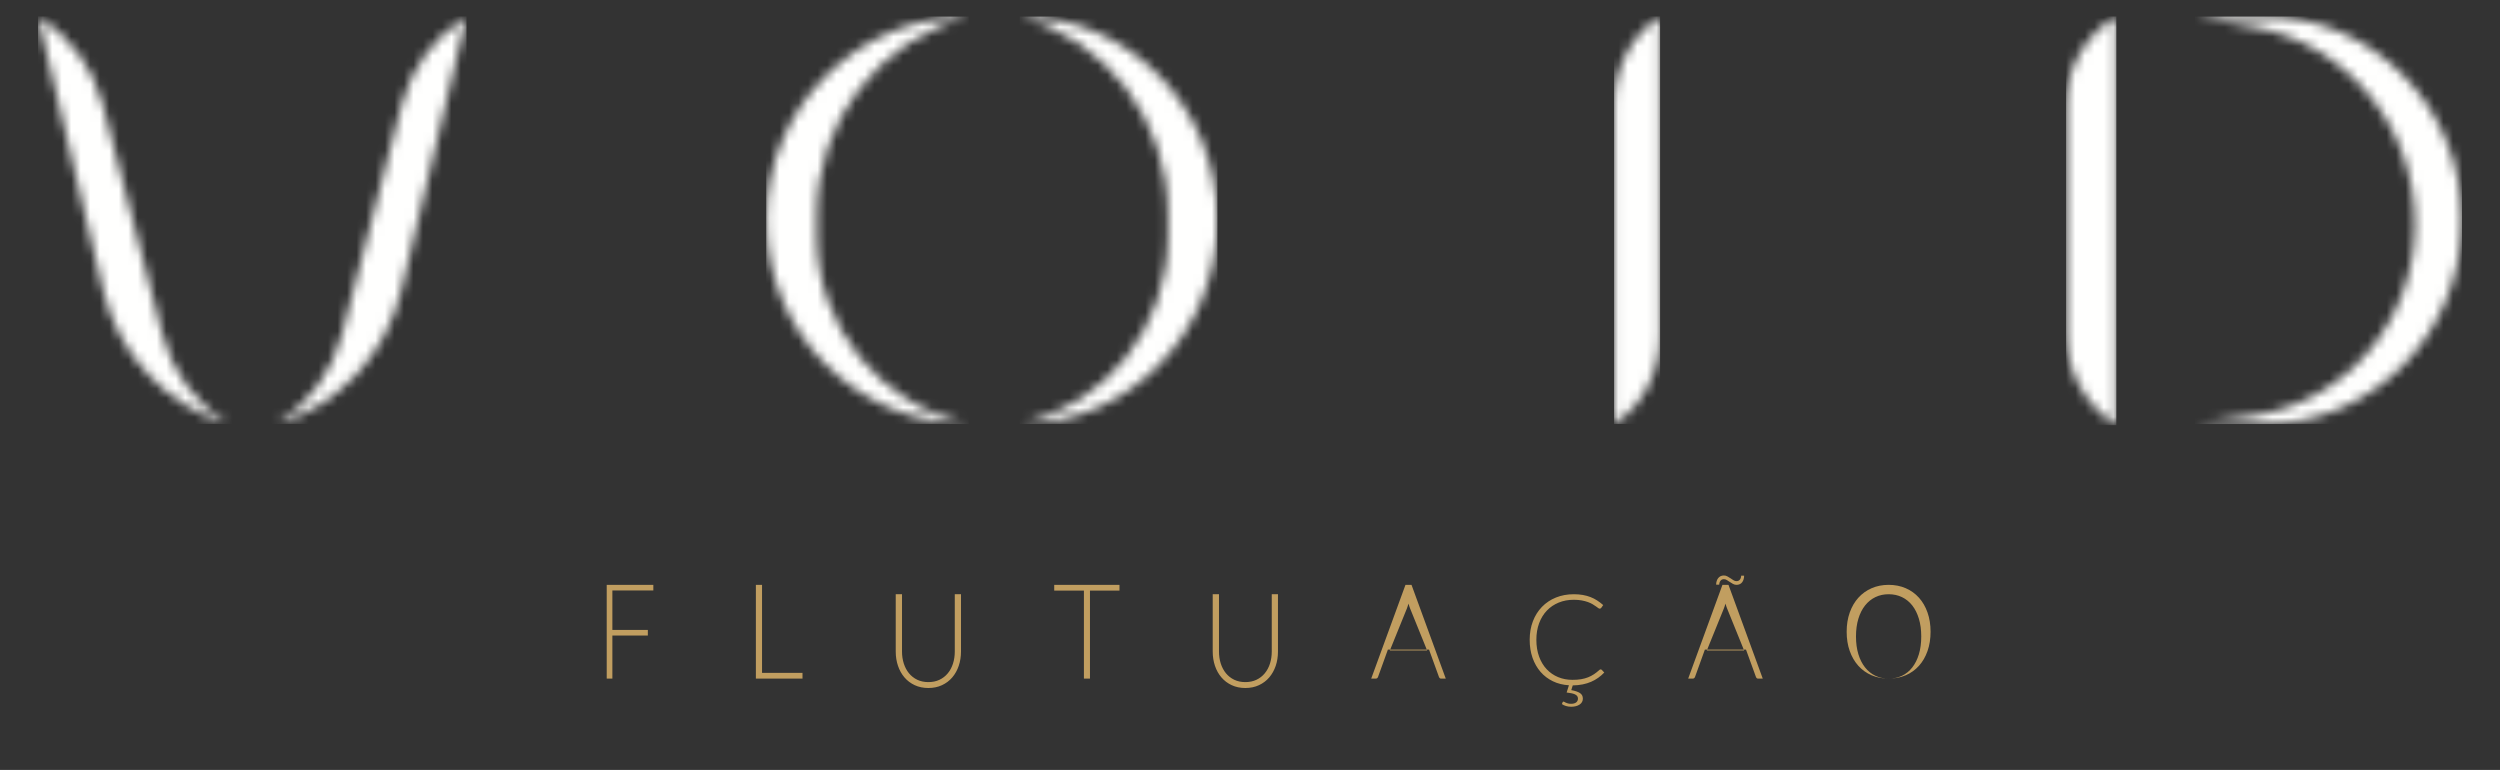
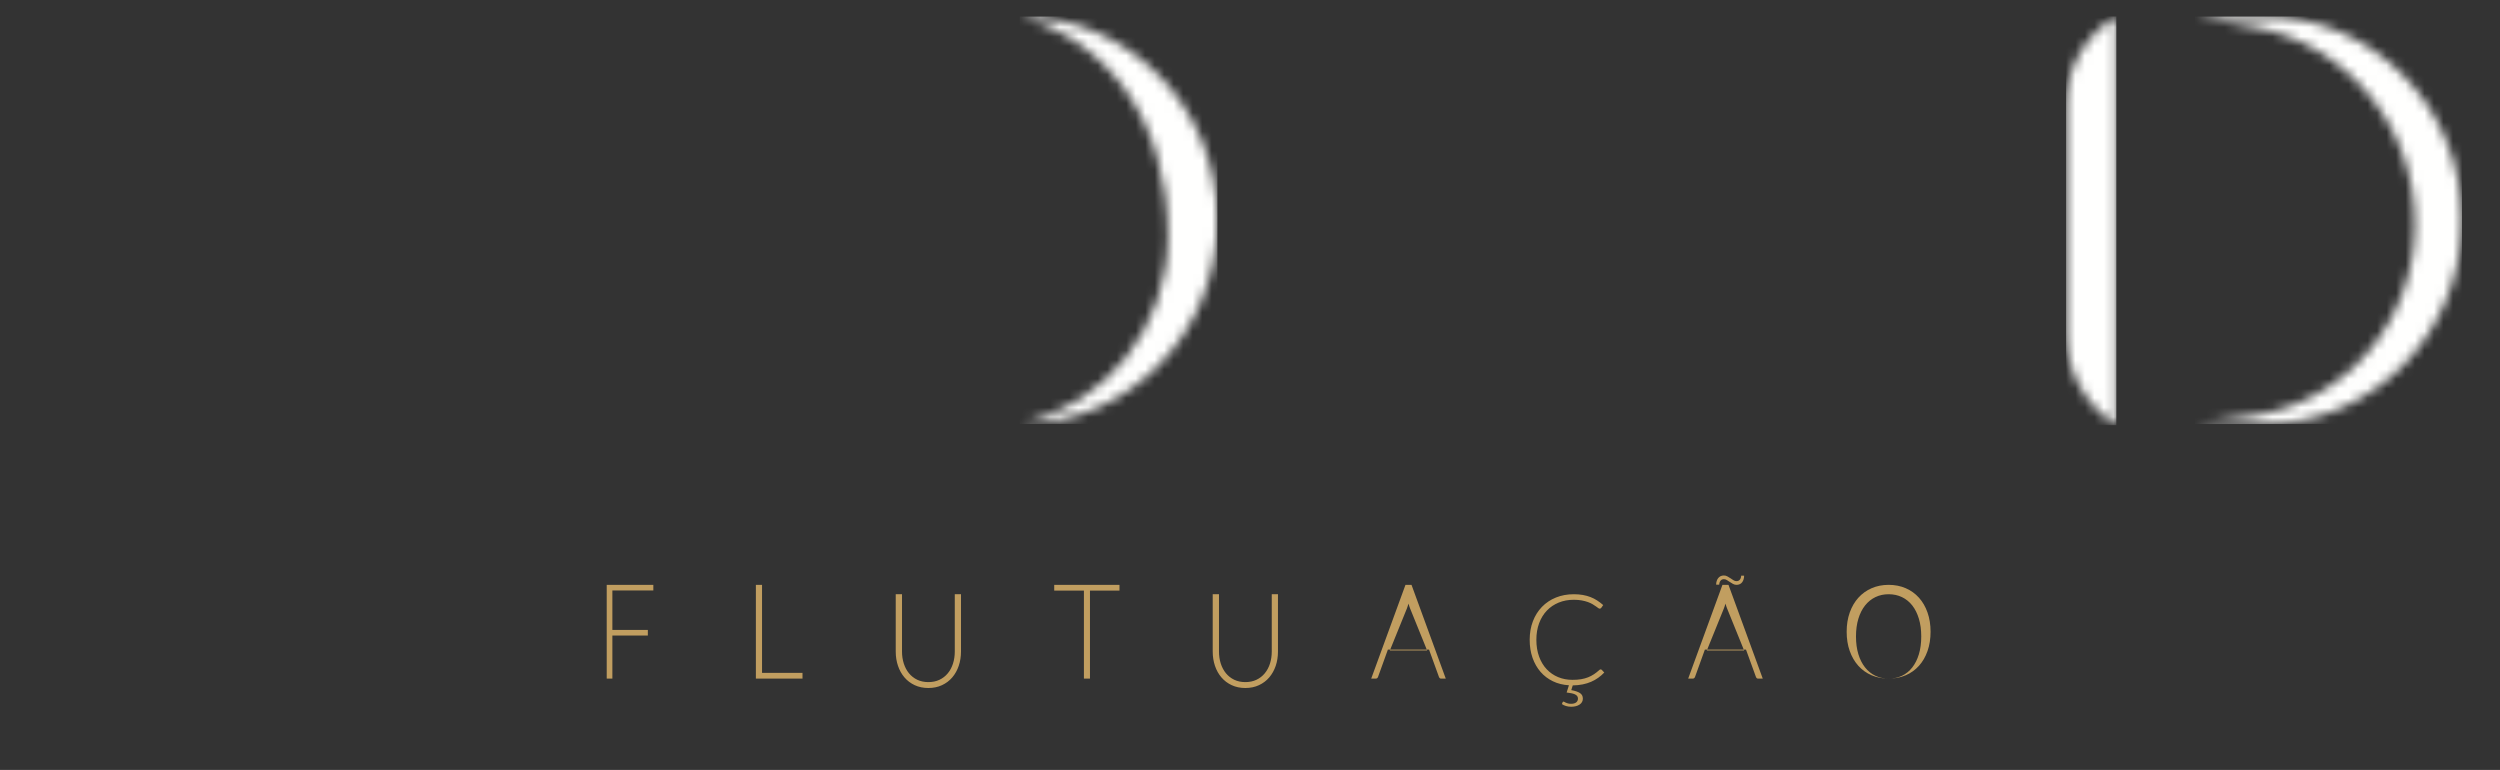
<svg xmlns="http://www.w3.org/2000/svg" xmlns:xlink="http://www.w3.org/1999/xlink" width="263px" height="81px" viewBox="0 0 263 81" version="1.1">
  <rect x="0" y="0" width="263" height="81" fill="#333333" stroke="none" />
  <title>logo/flutuacao</title>
  <desc>Created with Sketch.</desc>
  <defs>
    <path d="M0.351,0.386 L7.634,0.386 C19.126,0.386 28.442,9.982 28.442,21.82 C28.442,33.658 19.126,43.255 7.634,43.255 L0.351,43.255 L6.501,42.366 C16.25,40.955 23.5,32.363 23.5,22.222 C23.5,12 16.364,3.258 6.588,1.505 L0.351,0.386 Z" id="path-1" />
    <path d="M5.812,0.386 L5.812,43.379 C2.526,41.302 0.528,37.653 0.528,33.726 L0.528,9.664 C0.528,5.835 2.543,2.298 5.812,0.386 Z" id="path-3" />
-     <path d="M4.892,0.386 L4.892,33.977 C4.892,37.805 3.045,41.342 0.049,43.255 L0.049,9.664 C0.049,5.835 1.895,2.298 4.892,0.386 Z" id="path-5" />
-     <path d="M0.305,0.386 C11.788,0.386 21.096,9.982 21.096,21.82 C21.096,33.658 11.788,43.255 0.305,43.255 C9.389,41.304 15.899,33.051 15.899,23.484 L15.899,21.14 C15.899,11.366 9.486,2.831 0.308,0.386 L0.305,0.386 Z" id="path-7" />
+     <path d="M0.305,0.386 C11.788,0.386 21.096,9.982 21.096,21.82 C21.096,33.658 11.788,43.255 0.305,43.255 C9.389,41.304 15.899,33.051 15.899,23.484 C15.899,11.366 9.486,2.831 0.308,0.386 L0.305,0.386 Z" id="path-7" />
    <path d="M21.417,0.386 C9.648,0.386 0.107,9.982 0.107,21.82 C0.107,33.658 9.648,43.255 21.417,43.255 C12.107,41.304 5.434,33.051 5.434,23.484 L5.434,21.14 C5.434,11.366 12.006,2.831 21.415,0.386 L21.417,0.386 Z" id="path-9" />
-     <path d="M0,0.386 C3.361,2.448 5.806,5.767 6.812,9.64 L13.091,33.799 C14.111,37.723 16.552,41.103 19.92,43.255 C13.426,41.263 8.451,35.902 6.849,29.167 L0,0.386 Z M45.082,0.386 L38.234,29.167 C36.632,35.902 31.657,41.263 25.162,43.255 C28.53,41.103 30.972,37.723 31.992,33.799 L38.271,9.64 C39.277,5.767 41.721,2.448 45.082,0.386 Z" id="path-11" />
  </defs>
  <g id="Blog" stroke="none" stroke-width="1" fill="none" fill-rule="evenodd">
    <g id="Blog/Home" transform="translate(-159, -3139)">
      <g id="Fale-Conosco" transform="translate(0, 3040)">
        <g id="logo/flutuacao" transform="translate(163, 100)">
          <path d="M198.115,65.956 C198.115,65.265 198.033,64.644 197.868,64.095 C197.703,63.544 197.47,63.078 197.171,62.695 C196.871,62.313 196.51,62.02 196.088,61.817 C195.666,61.614 195.197,61.513 194.683,61.513 C194.176,61.513 193.712,61.614 193.292,61.817 C192.872,62.02 192.51,62.313 192.206,62.695 C191.903,63.078 191.667,63.544 191.5,64.095 C191.333,64.644 191.25,65.265 191.25,65.956 C191.25,66.65 191.333,67.272 191.5,67.82 C191.667,68.368 191.903,68.833 192.206,69.215 C192.51,69.598 192.872,69.89 193.292,70.091 C193.712,70.291 194.176,70.391 194.683,70.391 C195.197,70.391 195.666,70.291 196.088,70.091 C196.51,69.89 196.871,69.598 197.171,69.215 C197.47,68.833 197.703,68.368 197.868,67.82 C198.033,67.272 198.115,66.65 198.115,65.956 Z M199.096,65.459 C199.096,66.205 198.989,66.882 198.775,67.488 C198.562,68.096 198.261,68.614 197.873,69.045 C197.485,69.474 197.02,69.806 196.479,70.04 C195.938,70.274 195.338,70.391 194.68,70.391 C194.03,70.391 193.434,70.274 192.893,70.04 C192.353,69.806 191.888,69.474 191.5,69.045 C191.112,68.614 190.809,68.096 190.593,67.488 C190.377,66.882 190.269,66.205 190.269,65.459 C190.269,64.718 190.377,64.044 190.593,63.436 C190.809,62.829 191.112,62.31 191.5,61.88 C191.888,61.451 192.353,61.118 192.893,60.881 C193.434,60.645 194.03,60.526 194.68,60.526 C195.338,60.526 195.938,60.644 196.479,60.878 C197.02,61.112 197.485,61.445 197.873,61.877 C198.261,62.309 198.562,62.829 198.775,63.436 C198.989,64.044 199.096,64.718 199.096,65.459 Z M178.669,60.137 C178.83,60.137 178.953,60.083 179.038,59.974 C179.122,59.866 179.166,59.727 179.17,59.558 L179.481,59.558 C179.481,59.696 179.464,59.823 179.429,59.939 C179.395,60.055 179.345,60.157 179.28,60.246 C179.214,60.335 179.131,60.403 179.029,60.453 C178.927,60.502 178.811,60.526 178.681,60.526 C178.554,60.526 178.433,60.495 178.318,60.432 C178.202,60.369 178.091,60.301 177.984,60.228 C177.876,60.156 177.772,60.088 177.67,60.025 C177.568,59.962 177.466,59.93 177.362,59.93 C177.2,59.93 177.079,59.986 176.996,60.095 C176.914,60.206 176.868,60.343 176.861,60.509 L176.538,60.509 C176.538,60.375 176.556,60.249 176.593,60.131 C176.629,60.012 176.682,59.909 176.751,59.821 C176.821,59.732 176.904,59.663 177.005,59.614 C177.105,59.565 177.22,59.54 177.35,59.54 C177.481,59.54 177.604,59.571 177.719,59.635 C177.834,59.697 177.945,59.766 178.053,59.838 C178.16,59.911 178.264,59.98 178.364,60.042 C178.464,60.105 178.565,60.137 178.669,60.137 Z M175.558,67.432 L179.481,67.432 L177.693,63.018 C177.664,62.948 177.635,62.869 177.606,62.781 C177.577,62.692 177.548,62.599 177.519,62.499 C177.491,62.599 177.462,62.692 177.433,62.781 C177.404,62.869 177.375,62.95 177.346,63.024 L175.558,67.432 Z M181.442,70.391 L180.95,70.391 C180.892,70.391 180.844,70.374 180.807,70.339 C180.77,70.304 180.741,70.259 180.72,70.203 L179.68,67.338 L175.353,67.338 L174.319,70.203 C174.302,70.254 174.273,70.298 174.231,70.335 C174.19,70.372 174.14,70.391 174.082,70.391 L173.596,70.391 L177.202,60.526 L177.837,60.526 L181.442,70.391 Z M160.488,72.807 C160.51,72.807 160.54,72.819 160.578,72.843 C160.616,72.868 160.665,72.894 160.725,72.923 C160.786,72.952 160.861,72.978 160.95,73.003 C161.039,73.027 161.149,73.039 161.278,73.039 C161.506,73.039 161.683,72.99 161.811,72.893 C161.938,72.795 162.002,72.663 162.002,72.495 C162.002,72.385 161.972,72.293 161.915,72.22 C161.856,72.147 161.774,72.087 161.667,72.038 C161.56,71.99 161.433,71.952 161.288,71.925 C161.143,71.899 160.983,71.874 160.809,71.853 L161.051,71.09 C160.439,71.055 159.879,70.916 159.372,70.673 C158.865,70.43 158.43,70.1 158.069,69.685 C157.707,69.27 157.426,68.777 157.224,68.207 C157.024,67.637 156.923,67.003 156.923,66.305 C156.923,65.594 157.036,64.944 157.261,64.357 C157.487,63.769 157.803,63.264 158.213,62.842 C158.621,62.42 159.11,62.093 159.68,61.861 C160.25,61.629 160.878,61.513 161.566,61.513 C161.91,61.513 162.225,61.539 162.511,61.589 C162.797,61.64 163.064,61.713 163.312,61.808 C163.56,61.903 163.793,62.021 164.012,62.163 C164.231,62.304 164.446,62.467 164.656,62.653 L164.448,62.951 C164.412,63.004 164.356,63.031 164.28,63.031 C164.239,63.031 164.188,63.008 164.126,62.961 C164.064,62.914 163.984,62.857 163.888,62.789 C163.792,62.72 163.676,62.645 163.54,62.564 C163.403,62.481 163.242,62.407 163.054,62.338 C162.866,62.27 162.65,62.212 162.404,62.166 C162.158,62.12 161.879,62.096 161.566,62.096 C160.99,62.096 160.461,62.194 159.978,62.391 C159.496,62.588 159.08,62.868 158.732,63.233 C158.383,63.597 158.112,64.039 157.918,64.558 C157.724,65.078 157.626,65.66 157.626,66.305 C157.626,66.968 157.723,67.56 157.915,68.081 C158.107,68.602 158.372,69.043 158.712,69.404 C159.052,69.764 159.452,70.04 159.914,70.232 C160.377,70.424 160.878,70.52 161.419,70.52 C161.759,70.52 162.061,70.498 162.326,70.454 C162.593,70.41 162.837,70.344 163.06,70.255 C163.284,70.166 163.492,70.058 163.684,69.93 C163.876,69.802 164.066,69.652 164.254,69.48 C164.276,69.462 164.297,69.448 164.317,69.437 C164.337,69.425 164.36,69.42 164.387,69.42 C164.432,69.42 164.47,69.436 164.501,69.466 L164.769,69.751 C164.572,69.954 164.362,70.138 164.136,70.301 C163.91,70.464 163.663,70.605 163.392,70.722 C163.122,70.839 162.826,70.931 162.504,70.997 C162.183,71.064 161.832,71.099 161.453,71.104 L161.298,71.601 C161.696,71.671 161.998,71.773 162.206,71.906 C162.414,72.038 162.517,72.235 162.517,72.495 C162.517,72.628 162.488,72.747 162.427,72.854 C162.367,72.959 162.282,73.049 162.173,73.121 C162.063,73.195 161.932,73.251 161.781,73.291 C161.629,73.33 161.464,73.351 161.285,73.351 C161.102,73.351 160.923,73.325 160.748,73.274 C160.575,73.223 160.429,73.156 160.314,73.072 L160.38,72.887 C160.407,72.833 160.442,72.807 160.488,72.807 Z M142.212,67.432 L146.135,67.432 L144.346,63.018 C144.317,62.948 144.289,62.869 144.26,62.781 C144.231,62.692 144.202,62.599 144.173,62.499 C144.144,62.599 144.116,62.692 144.086,62.781 C144.058,62.869 144.029,62.95 144,63.024 L142.212,67.432 Z M148.096,70.391 L147.604,70.391 C147.546,70.391 147.498,70.374 147.461,70.339 C147.424,70.304 147.395,70.259 147.374,70.203 L146.334,67.338 L142.006,67.338 L140.972,70.203 C140.956,70.254 140.927,70.298 140.885,70.335 C140.844,70.372 140.794,70.391 140.736,70.391 L140.25,70.391 L143.856,60.526 L144.491,60.526 L148.096,70.391 Z M127.009,70.757 C127.445,70.757 127.834,70.676 128.178,70.513 C128.522,70.35 128.813,70.124 129.052,69.834 C129.291,69.544 129.474,69.204 129.6,68.812 C129.725,68.419 129.789,67.995 129.789,67.54 L129.789,61.513 L130.442,61.513 L130.442,67.54 C130.442,68.077 130.363,68.579 130.205,69.046 C130.047,69.512 129.819,69.918 129.523,70.265 C129.227,70.612 128.866,70.884 128.44,71.081 C128.016,71.279 127.539,71.378 127.009,71.378 C126.48,71.378 126.003,71.279 125.578,71.081 C125.153,70.884 124.793,70.612 124.496,70.265 C124.199,69.918 123.972,69.512 123.814,69.046 C123.656,68.579 123.577,68.077 123.577,67.54 L123.577,61.513 L124.237,61.513 L124.237,67.533 C124.237,67.988 124.299,68.412 124.425,68.805 C124.551,69.197 124.733,69.538 124.97,69.828 C125.207,70.117 125.497,70.344 125.84,70.51 C126.185,70.675 126.574,70.757 127.009,70.757 Z M113.769,60.526 L113.769,61.132 L110.665,61.132 L110.665,70.391 L110.028,70.391 L110.028,61.132 L106.904,61.132 L106.904,60.526 L113.769,60.526 Z M93.663,70.757 C94.099,70.757 94.489,70.676 94.832,70.513 C95.176,70.35 95.467,70.124 95.706,69.834 C95.946,69.544 96.128,69.204 96.254,68.812 C96.38,68.419 96.443,67.995 96.443,67.54 L96.443,61.513 L97.096,61.513 L97.096,67.54 C97.096,68.077 97.017,68.579 96.859,69.046 C96.701,69.512 96.474,69.918 96.177,70.265 C95.88,70.612 95.519,70.884 95.095,71.081 C94.67,71.279 94.193,71.378 93.663,71.378 C93.134,71.378 92.657,71.279 92.232,71.081 C91.807,70.884 91.447,70.612 91.15,70.265 C90.853,69.918 90.626,69.512 90.468,69.046 C90.31,68.579 90.231,68.077 90.231,67.54 L90.231,61.513 L90.891,61.513 L90.891,67.533 C90.891,67.988 90.954,68.412 91.08,68.805 C91.206,69.197 91.387,69.538 91.624,69.828 C91.861,70.117 92.151,70.344 92.495,70.51 C92.838,70.675 93.228,70.757 93.663,70.757 Z M76.166,69.785 L80.423,69.785 L80.423,70.391 L75.519,70.391 L75.519,60.526 L76.166,60.526 L76.166,69.785 Z M64.731,60.526 L64.731,61.119 L60.422,61.119 L60.422,65.267 L64.153,65.267 L64.153,65.859 L60.422,65.859 L60.422,70.391 L59.827,70.391 L59.827,60.526 L64.731,60.526 Z" id="Fill-42" fill="#C19E60" />
          <g id="Group" stroke-width="1">
            <g id="Group-45" transform="translate(226.558, 0.351)">
              <mask id="mask-2" fill="white">
                <use xlink:href="#path-1" />
              </mask>
              <g id="Clip-44" />
              <polygon id="Fill-43" fill="#FFFFFE" mask="url(#mask-2)" points="0.351 43.255 28.442 43.255 28.442 0.386 0.351 0.386" />
            </g>
            <g id="Group-48" transform="translate(212.827, 0.351)">
              <mask id="mask-4" fill="white">
                <use xlink:href="#path-3" />
              </mask>
              <g id="Clip-47" />
              <polygon id="Fill-46" fill="#FFFFFE" mask="url(#mask-4)" points="0.528 43.379 5.812 43.379 5.812 0.386 0.528 0.386" />
            </g>
            <g id="Group-51" transform="translate(165.75, 0.351)">
              <mask id="mask-6" fill="white">
                <use xlink:href="#path-5" />
              </mask>
              <g id="Clip-50" />
-               <polygon id="Fill-49" fill="#FFFFFE" mask="url(#mask-6)" points="0.049 43.255 4.892 43.255 4.892 0.386 0.049 0.386" />
            </g>
            <g id="Group-54" transform="translate(102.981, 0.351)">
              <mask id="mask-8" fill="white">
                <use xlink:href="#path-7" />
              </mask>
              <g id="Clip-53" />
              <polygon id="Fill-52" fill="#FFFFFE" mask="url(#mask-8)" points="0.305 43.255 21.096 43.255 21.096 0.386 0.305 0.386" />
            </g>
            <g id="Group-57" transform="translate(76.5, 0.351)">
              <mask id="mask-10" fill="white">
                <use xlink:href="#path-9" />
              </mask>
              <g id="Clip-56" />
-               <polygon id="Fill-55" fill="#FFFFFE" mask="url(#mask-10)" points="0.107 43.255 21.417 43.255 21.417 0.386 0.107 0.386" />
            </g>
            <g id="Group-60" transform="translate(0, 0.351)">
              <mask id="mask-12" fill="white">
                <use xlink:href="#path-11" />
              </mask>
              <g id="Clip-59" />
              <polygon id="Fill-58" fill="#FFFFFE" mask="url(#mask-12)" points="0 43.255 45.082 43.255 45.082 0.386 0 0.386" />
            </g>
          </g>
        </g>
      </g>
    </g>
  </g>
</svg>